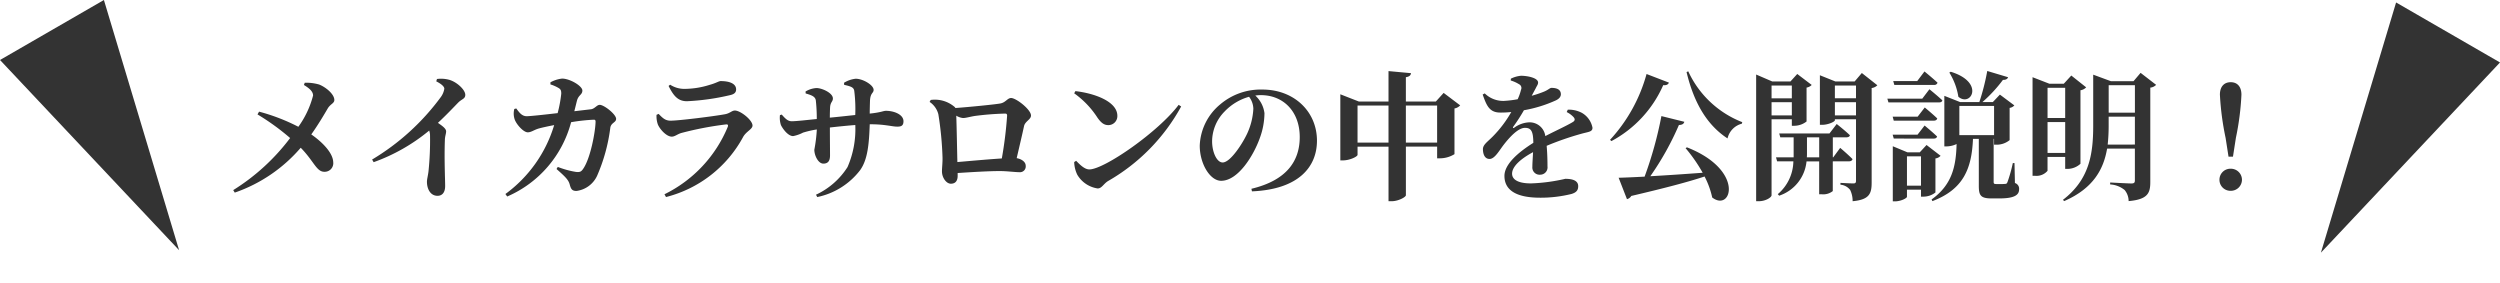
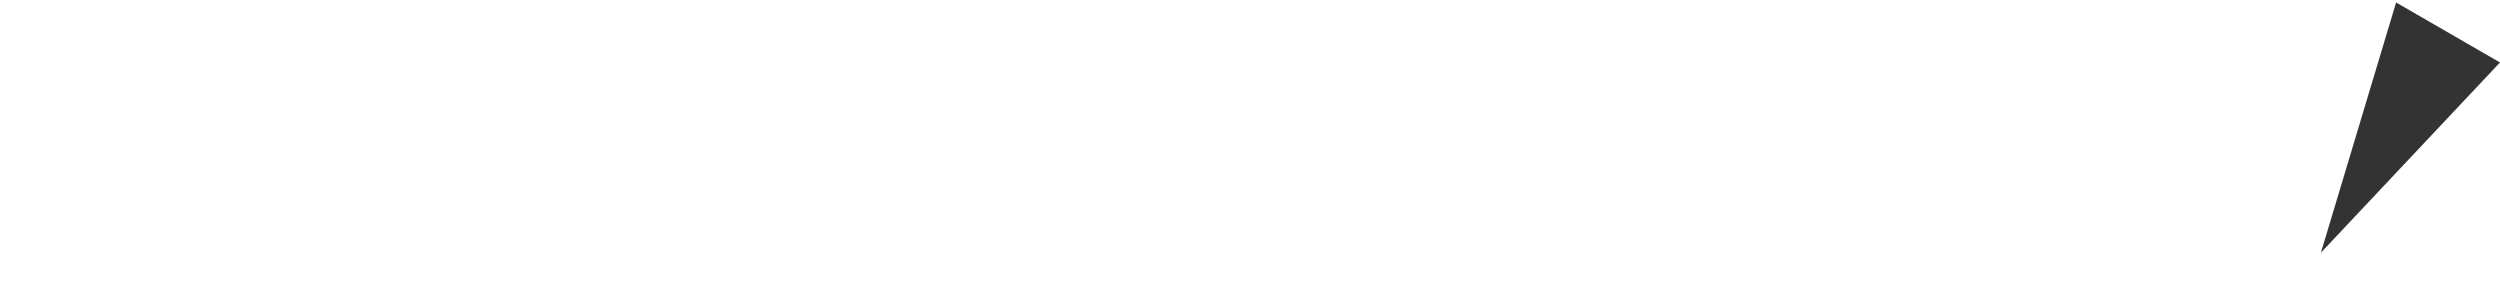
<svg xmlns="http://www.w3.org/2000/svg" width="324.001" height="36.633" viewBox="0 0 324.001 36.633">
  <g transform="translate(-149.999 -2048.523)">
-     <path d="M7.774,0l7.774,32.953H0Z" transform="translate(179.942 2077.062) rotate(150)" fill="#333" />
    <path d="M7.774,0l7.774,32.953H0Z" transform="translate(457.523 2085.156) rotate(-150)" fill="#333" />
-     <path d="M10.386-13.464c.612.378,1.188.792,1.188,1.368a12.028,12.028,0,0,1-1.908,4.05,25.182,25.182,0,0,0-5.094-1.962l-.2.36A30.481,30.481,0,0,1,8.6-6.588,27.247,27.247,0,0,1,1.224.162l.2.324a19.8,19.8,0,0,0,8.55-5.814c1.728,1.764,2.034,3.114,3.06,3.114a1.113,1.113,0,0,0,1.152-1.242c-.036-1.224-1.44-2.628-2.844-3.6.936-1.314,1.764-2.736,2.142-3.384.36-.576.846-.648.846-1.08,0-.738-1.062-1.638-1.962-2a6.075,6.075,0,0,0-1.872-.234Zm17.154-.468c.54.27,1.044.63,1.044.954a2.51,2.51,0,0,1-.468,1.1A30.375,30.375,0,0,1,19.224-3.8l.2.342a23.871,23.871,0,0,0,7.2-4.1,2.055,2.055,0,0,1,.108.7,39.455,39.455,0,0,1-.2,4.59c-.072.594-.2,1.008-.2,1.35,0,.9.432,1.818,1.368,1.818.648,0,.99-.486.99-1.26,0-.918-.126-3.51-.036-5.922,0-.522.162-.846.162-1.17,0-.342-.45-.684-1.062-1.1,1.08-1.008,1.98-1.962,2.61-2.61.486-.5.936-.486.936-1.026,0-.648-1.08-1.656-2.07-1.944a4.092,4.092,0,0,0-1.6-.108Zm17.892,3.87c.144-.558.252-1.026.342-1.368.2-.756.7-.756.7-1.314,0-.594-1.62-1.548-2.628-1.548a4.033,4.033,0,0,0-1.512.486v.27a4.814,4.814,0,0,1,1.116.5c.234.162.288.324.288.7a16.51,16.51,0,0,1-.468,2.52c-1.854.216-3.564.4-4.014.4-.612,0-.954-.468-1.35-1.008l-.252.072a2.333,2.333,0,0,0,.054,1.368c.216.612,1.116,1.656,1.692,1.656.432,0,.774-.288,1.332-.468.486-.144,1.332-.324,2.088-.468A17.148,17.148,0,0,1,36.5.666l.234.324a14.5,14.5,0,0,0,8.28-9.63,23.483,23.483,0,0,1,2.97-.324c.126,0,.2.072.2.234,0,1.152-.648,4.878-1.674,6.228-.216.288-.4.36-.864.306a11.409,11.409,0,0,1-2.358-.648l-.162.27c1.134,1.008,1.548,1.4,1.71,2.016.162.594.306.828.882.828a3.432,3.432,0,0,0,2.664-1.962,22.479,22.479,0,0,0,1.71-6.21c.09-.684.756-.684.756-1.17,0-.594-1.566-1.818-2.124-1.818-.378,0-.648.522-1.152.576Zm10.8,1.638c.18.558,1.08,1.656,1.836,1.656.4,0,.738-.342,1.278-.486a42.427,42.427,0,0,1,5.76-1.1c.216-.018.288.072.216.306A16.936,16.936,0,0,1,57.114.7l.2.36A15.764,15.764,0,0,0,67.3-6.714c.4-.738,1.224-1.008,1.224-1.494,0-.7-1.548-1.944-2.286-1.944-.4,0-.648.378-1.314.486-1.368.252-5.922.828-7.02.828-.684,0-1.026-.342-1.548-.882l-.27.126A3.219,3.219,0,0,0,56.232-8.424ZM66.4-12.888c0-.72-.792-1.08-2-1.08-.252,0-.522.234-1.422.486a10.946,10.946,0,0,1-3.15.522,3.409,3.409,0,0,1-1.98-.54l-.2.162c.648,1.314,1.242,1.98,2.376,1.98a30.184,30.184,0,0,0,5.6-.792C66.2-12.276,66.4-12.528,66.4-12.888Zm14-.594c.882.2,1.26.324,1.314.81a18.9,18.9,0,0,1,.126,3.1c-1.026.108-2.3.252-3.294.342,0-.54.018-1.08.036-1.386.054-.648.36-.684.36-1.1,0-.72-1.422-1.35-2.124-1.35a3.062,3.062,0,0,0-1.422.45l.018.252c.828.234,1.224.414,1.314.882a21.689,21.689,0,0,1,.126,2.43c-1.1.108-2.628.288-3.24.288-.5,0-.81-.306-1.3-.864l-.234.072a3.008,3.008,0,0,0,.126,1.278c.18.4.882,1.44,1.584,1.44a4.75,4.75,0,0,0,1.278-.45A12.686,12.686,0,0,1,76.86-7.7a19.408,19.408,0,0,1-.324,2.628c0,.738.5,1.8,1.17,1.8.594,0,.864-.342.864-1.062,0-.828-.018-2.142-.018-3.618.936-.108,2.16-.234,3.294-.324a12.293,12.293,0,0,1-1.008,5.454A9.667,9.667,0,0,1,76.752.756l.162.306A9.4,9.4,0,0,0,82.476-2.43c.99-1.386,1.152-3.438,1.242-5.94h.162c1.8,0,2.754.306,3.4.306.5,0,.81-.108.81-.7,0-.864-1.206-1.35-2.268-1.35-.36,0-.576.2-2.106.36,0-.522.018-1.1.036-1.692.054-1.026.468-.936.468-1.386,0-.612-1.368-1.44-2.322-1.44a3.533,3.533,0,0,0-1.512.522ZM95.076-3.474c-.036-1.386-.09-4.608-.144-6.012a2.066,2.066,0,0,0,.882.306c.36,0,.954-.18,1.53-.27a36.707,36.707,0,0,1,3.924-.306c.2,0,.252.09.252.288a52.01,52.01,0,0,1-.684,5.526C99.126-3.834,96.732-3.618,95.076-3.474Zm-3.6-7.794a2.726,2.726,0,0,1,1.134,1.6,43.4,43.4,0,0,1,.54,5.6c.018.648-.072,1.332-.072,1.8,0,.81.558,1.6,1.152,1.6.666,0,.882-.468.882-1.026v-.36c1.944-.126,4.05-.252,5.436-.252.99,0,1.962.144,2.556.144a.749.749,0,0,0,.828-.828c0-.522-.558-.882-1.17-.99.36-1.548.738-3.15.954-4.158.144-.63.9-.846.9-1.368,0-.774-1.926-2.268-2.574-2.268-.5,0-.7.612-1.476.72-.738.126-3.978.45-5.742.576a.6.6,0,0,0-.18-.2,3.936,3.936,0,0,0-3.024-.846Zm18.738-1.116a11.543,11.543,0,0,1,3.024,3.168c.45.63.828.954,1.4.954a1.164,1.164,0,0,0,1.17-1.206c0-1.854-2.952-2.916-5.436-3.2Zm1.962,9.864c-.648,0-1.278-.684-1.71-1.116l-.252.162a4.064,4.064,0,0,0,.4,1.638,3.678,3.678,0,0,0,2.646,1.782c.522,0,.756-.594,1.332-.954a24.909,24.909,0,0,0,9.486-9.666l-.324-.216C121.158-7.416,114.12-2.52,112.176-2.52Zm21.258-7.866a8.666,8.666,0,0,1-.81,3.24c-.576,1.242-2.16,3.726-3.168,3.726-.756,0-1.368-1.332-1.368-2.754a5.552,5.552,0,0,1,1.62-3.852,6.962,6.962,0,0,1,3.168-1.908A2.65,2.65,0,0,1,133.434-10.386Zm-.18,10.71c6.048-.252,8.424-3.168,8.424-6.57,0-3.744-2.934-6.624-7.074-6.624a8.084,8.084,0,0,0-5.472,1.926A7.276,7.276,0,0,0,126.486-5.6c0,2.34,1.332,4.554,2.772,4.554,2.2,0,4.212-3.276,5.022-5.562a9.5,9.5,0,0,0,.594-3.2,3.73,3.73,0,0,0-1.188-2.286,4.847,4.847,0,0,1,.72-.054c2.916,0,5.04,2.124,5.04,5.436,0,3.114-1.71,5.616-6.264,6.7ZM153.2-5.994V-10.8h4.05v4.806Zm-6.264,0V-10.8h4.014v4.806Zm11.16-6.444-1.008,1.116H153.2v-3.15c.486-.072.63-.27.666-.522l-2.916-.27v3.942H147.1l-2.394-.936V-3.69h.324c.918,0,1.908-.5,1.908-.72V-5.472h4.014V1.6h.414c.864,0,1.836-.54,1.836-.774v-6.3h4.05V-3.96h.378A3.58,3.58,0,0,0,159.5-4.5v-5.922a1.28,1.28,0,0,0,.738-.4Zm15.948,2.484a3.115,3.115,0,0,1,.882.648c.234.27.2.486-.126.666-.81.486-2.286,1.152-3.528,1.8a2.046,2.046,0,0,0-2.088-1.782,3.516,3.516,0,0,0-1.944.7c-.144.09-.2,0-.126-.126a22.538,22.538,0,0,0,1.386-2.142,17.2,17.2,0,0,0,4.14-1.278c.486-.234.648-.522.648-.792,0-.63-.558-.828-1.206-.828-.234,0-.4.252-1.008.5a14.34,14.34,0,0,1-1.566.522l.522-.972c.162-.342.306-.486.306-.738,0-.63-1.44-.882-2.214-.882a3.673,3.673,0,0,0-1.314.378l-.018.234a4.406,4.406,0,0,1,1.08.486.539.539,0,0,1,.252.72,6.364,6.364,0,0,1-.432,1.224,13.67,13.67,0,0,1-1.782.216,3.41,3.41,0,0,1-2.484-.972l-.27.144c.5,1.422.864,2.34,2.286,2.34a12.54,12.54,0,0,0,1.422-.072,15.084,15.084,0,0,1-2.376,3.15c-.7.72-1.314,1.08-1.3,1.692.018.72.288,1.26.9,1.242.684-.054,1.242-1.152,1.89-1.962.63-.792,1.746-2.07,2.664-2.07.846,0,1.062.522,1.08,1.944-1.836,1.152-3.744,2.718-3.744,4.284s1.1,2.826,4.626,2.826a16.591,16.591,0,0,0,4.068-.486c.648-.2.864-.5.864-1.008,0-.756-.792-.954-1.674-.954a22.884,22.884,0,0,1-4.446.594c-1.746,0-2.448-.54-2.448-1.26,0-.972,1.206-1.98,2.718-2.79-.036.756-.09,1.44-.09,1.908A.933.933,0,0,0,170.6-1.836a.953.953,0,0,0,.954-1.08c0-.648-.018-1.674-.108-2.664a37.894,37.894,0,0,1,4.518-1.566c.9-.252,1.422-.234,1.422-.774a2.827,2.827,0,0,0-1.4-1.944,3.647,3.647,0,0,0-1.8-.4Zm10.35-4.932a20.619,20.619,0,0,1-4.734,8.532l.18.162a15.083,15.083,0,0,0,6.714-7.254c.414.054.648-.09.738-.324Zm5.058,9.612a19.966,19.966,0,0,1,2.214,3.186c-2.448.18-4.824.342-6.786.45a36.96,36.96,0,0,0,3.708-6.642c.45,0,.648-.18.7-.414l-2.97-.738a49.5,49.5,0,0,1-2.178,7.848c-1.422.072-2.592.126-3.366.144l1.08,2.772a.891.891,0,0,0,.558-.414c4.3-1.008,7.326-1.8,9.5-2.52a10.834,10.834,0,0,1,.99,2.718c2.5,1.944,4.284-3.528-3.276-6.5Zm.126-9.864c.954,4,2.664,6.876,5.31,8.6a2.56,2.56,0,0,1,1.854-1.908l.054-.2a12.815,12.815,0,0,1-7-6.588Zm13.644,1.746v1.656h-2.628v-1.656Zm-2.628,3.87v-1.71h2.628v1.71Zm2.628.5v.846h.342a2.619,2.619,0,0,0,1.566-.558v-4.392a1.2,1.2,0,0,0,.666-.342l-1.872-1.422-.882.972h-2.358l-2.088-.9V1.6h.342c.9,0,1.656-.5,1.656-.774V-9.018Zm1.944,4.932c.018-.2.018-.378.018-.558V-6.678h1.584v2.592Zm5.436.522c.252,0,.432-.09.486-.288-.594-.612-1.6-1.458-1.6-1.458l-.9,1.224h-.054V-6.678h1.746c.252,0,.432-.09.468-.27-.63-.612-1.71-1.458-1.71-1.458L208.1-7.182h-6.516l.144.5h1.728v2.592h-2.286l.144.522h2.106A5.684,5.684,0,0,1,201.4.684l.18.2a5.225,5.225,0,0,0,3.546-4.446h1.638V.7h.324a1.968,1.968,0,0,0,1.44-.414V-3.564Zm-1.8-5.958v-1.71h2.736v1.71Zm2.736-3.87v1.656H208.8v-1.656Zm.756-1.62-.936,1.1h-2.484l-2.016-.81V-8.3h.288c.81,0,1.656-.414,1.656-.594v-.126h2.736v7.974c0,.234-.072.342-.342.342-.324,0-1.674-.072-1.674-.072V-.54a1.778,1.778,0,0,1,1.26.684A3.289,3.289,0,0,1,211.1,1.6c2.178-.2,2.466-.99,2.466-2.412V-13.068a1.231,1.231,0,0,0,.738-.36Zm11.34-.054a8.426,8.426,0,0,1,1.17,3.132c1.638,1.386,3.474-1.872-.99-3.24Zm-1.98,1.6a.422.422,0,0,0,.45-.288c-.63-.594-1.692-1.458-1.692-1.458l-.936,1.242H216.36l.144.5Zm-1.53,1.782H215.6l.144.486h6.516c.252,0,.432-.072.468-.27-.63-.594-1.674-1.44-1.674-1.44ZM216.288-9.36l.144.522H221.6c.252,0,.414-.09.468-.288-.612-.594-1.62-1.422-1.62-1.422l-.918,1.188Zm5.31,2.844c.252,0,.4-.09.45-.27-.612-.594-1.62-1.422-1.62-1.422L219.51-7.02h-3.222l.144.5Zm-3.456,6.1v-3.8h1.818v3.8Zm3.69-3.528a1.056,1.056,0,0,0,.666-.342l-1.818-1.4-.882.954h-1.584l-1.908-.792V1.62h.27c.774,0,1.566-.414,1.566-.594V.108h1.818v.9h.324a2.518,2.518,0,0,0,1.548-.54Zm7.6-6.8v3.78h-4.5v-3.78Zm2.646,7.4h-.216a18.894,18.894,0,0,1-.7,2.484c-.09.18-.144.216-.288.216a4.425,4.425,0,0,1-.558.018H229.7c-.288,0-.324-.072-.324-.306V-6.48h.054v.756h.36a2.651,2.651,0,0,0,1.656-.594v-4.176a.975.975,0,0,0,.612-.324l-1.872-1.4-.918.972h-1.35a18.421,18.421,0,0,0,2.664-2.88c.378.018.594-.126.666-.342l-2.7-.81a29.426,29.426,0,0,1-1.026,4.032h-2.484l-2.052-.81v6.552h.288a3.124,3.124,0,0,0,1.3-.306c-.072,2.97-.63,5.31-3.24,7.182l.108.216c4.014-1.53,5.094-4.194,5.256-8.064h.756V-.4c0,1.224.216,1.638,1.638,1.638h1.026c1.926,0,2.556-.432,2.556-1.17a.775.775,0,0,0-.54-.828Zm6.57-9.756V-9.18h-2.286V-13.1Zm-2.286,8.442v-4h2.286v4Zm2.286.522v1.548h.324a2.5,2.5,0,0,0,1.656-.666V-12.78a1.235,1.235,0,0,0,.738-.378l-1.926-1.53-.972,1.062h-1.872l-2.178-.846v12.78h.342a1.869,1.869,0,0,0,1.6-.648v-1.8Zm5.508-1.6a22.629,22.629,0,0,0,.126-2.466V-9.36h3.4v3.618Zm3.528-7.7v3.564h-3.4v-3.564Zm.738-1.6-.918,1.08h-2.934L242.28-14.8V-8.19c0,3.744-.522,7-3.924,9.612l.162.162c3.8-1.656,5.112-4.158,5.562-6.8h3.6V-1.1c0,.288-.09.4-.45.4-.45,0-2.754-.126-2.754-.126v.252a3.243,3.243,0,0,1,1.872.72,2.251,2.251,0,0,1,.522,1.44c2.484-.216,2.808-1.044,2.808-2.466v-12.24a1.235,1.235,0,0,0,.756-.36ZM260.082.252a1.441,1.441,0,0,0,1.476-1.44,1.438,1.438,0,0,0-1.476-1.422,1.418,1.418,0,0,0-1.44,1.422A1.422,1.422,0,0,0,260.082.252Zm.018-14.076c-.81,0-1.4.522-1.4,1.62a35.817,35.817,0,0,0,.738,5.6l.378,2.43h.576l.378-2.43a34.813,34.813,0,0,0,.72-5.6C261.486-13.3,260.91-13.824,260.1-13.824Z" transform="translate(179 2073)" fill="#333" />
  </g>
</svg>